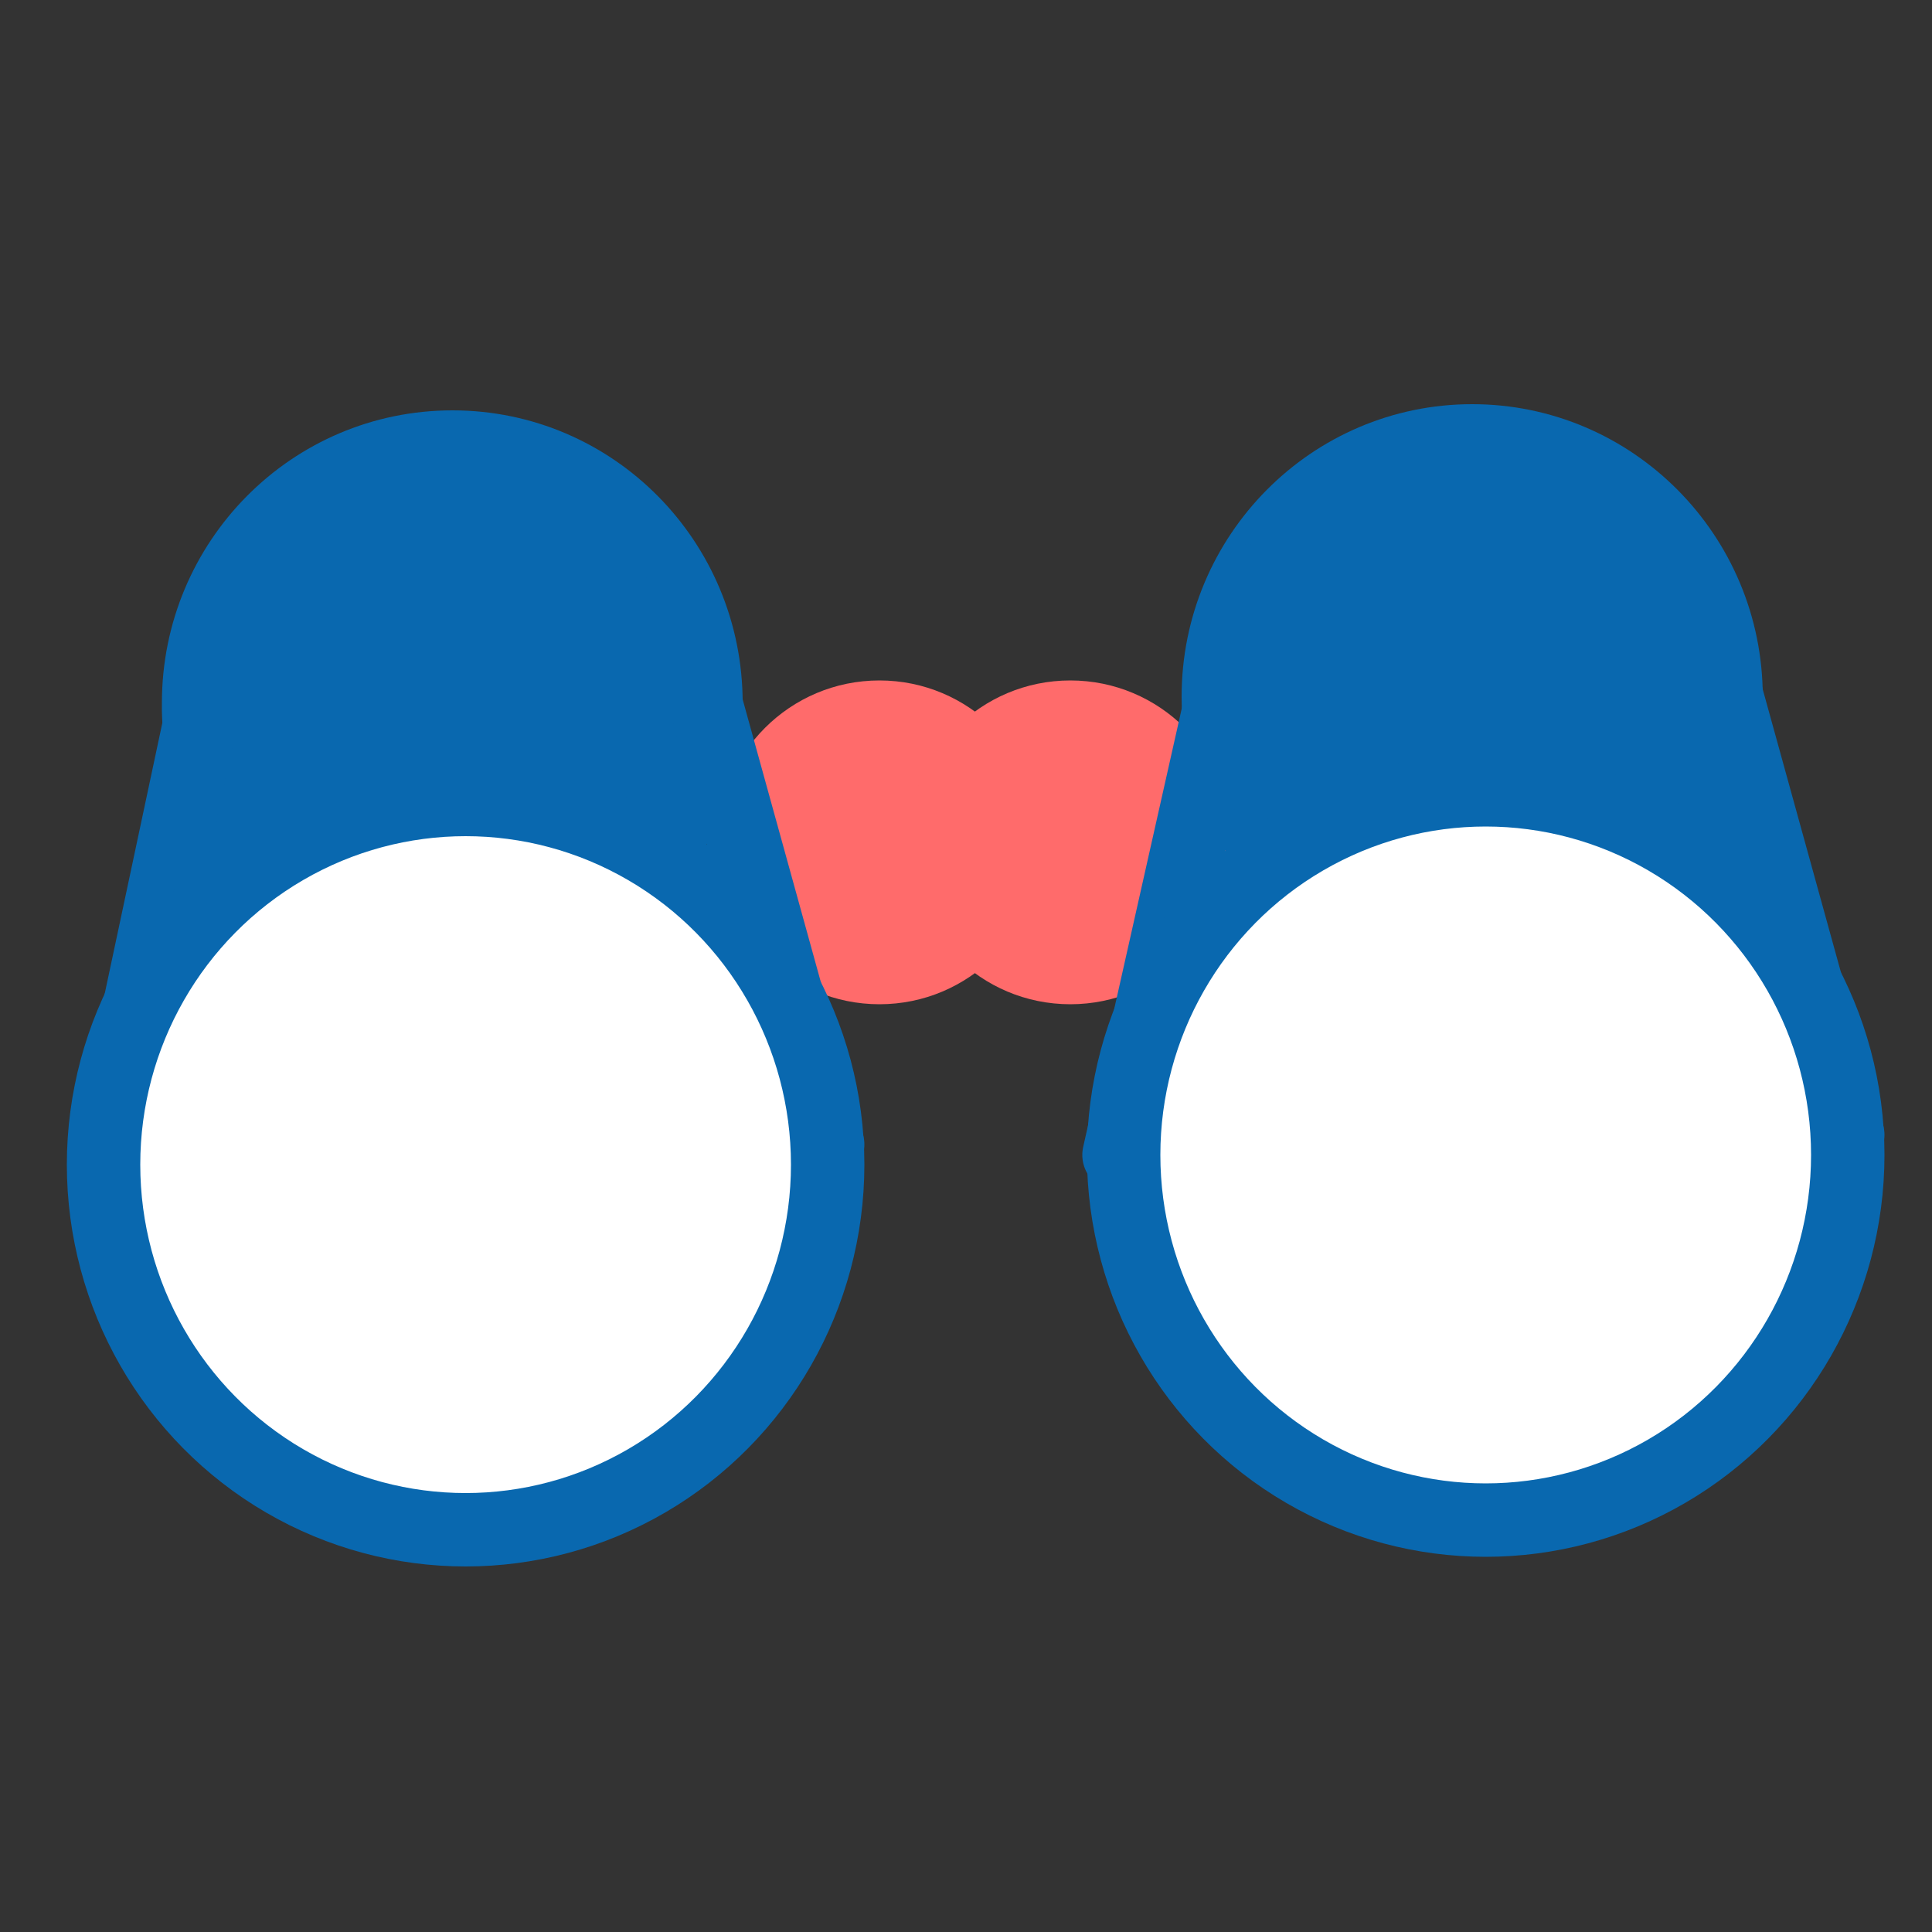
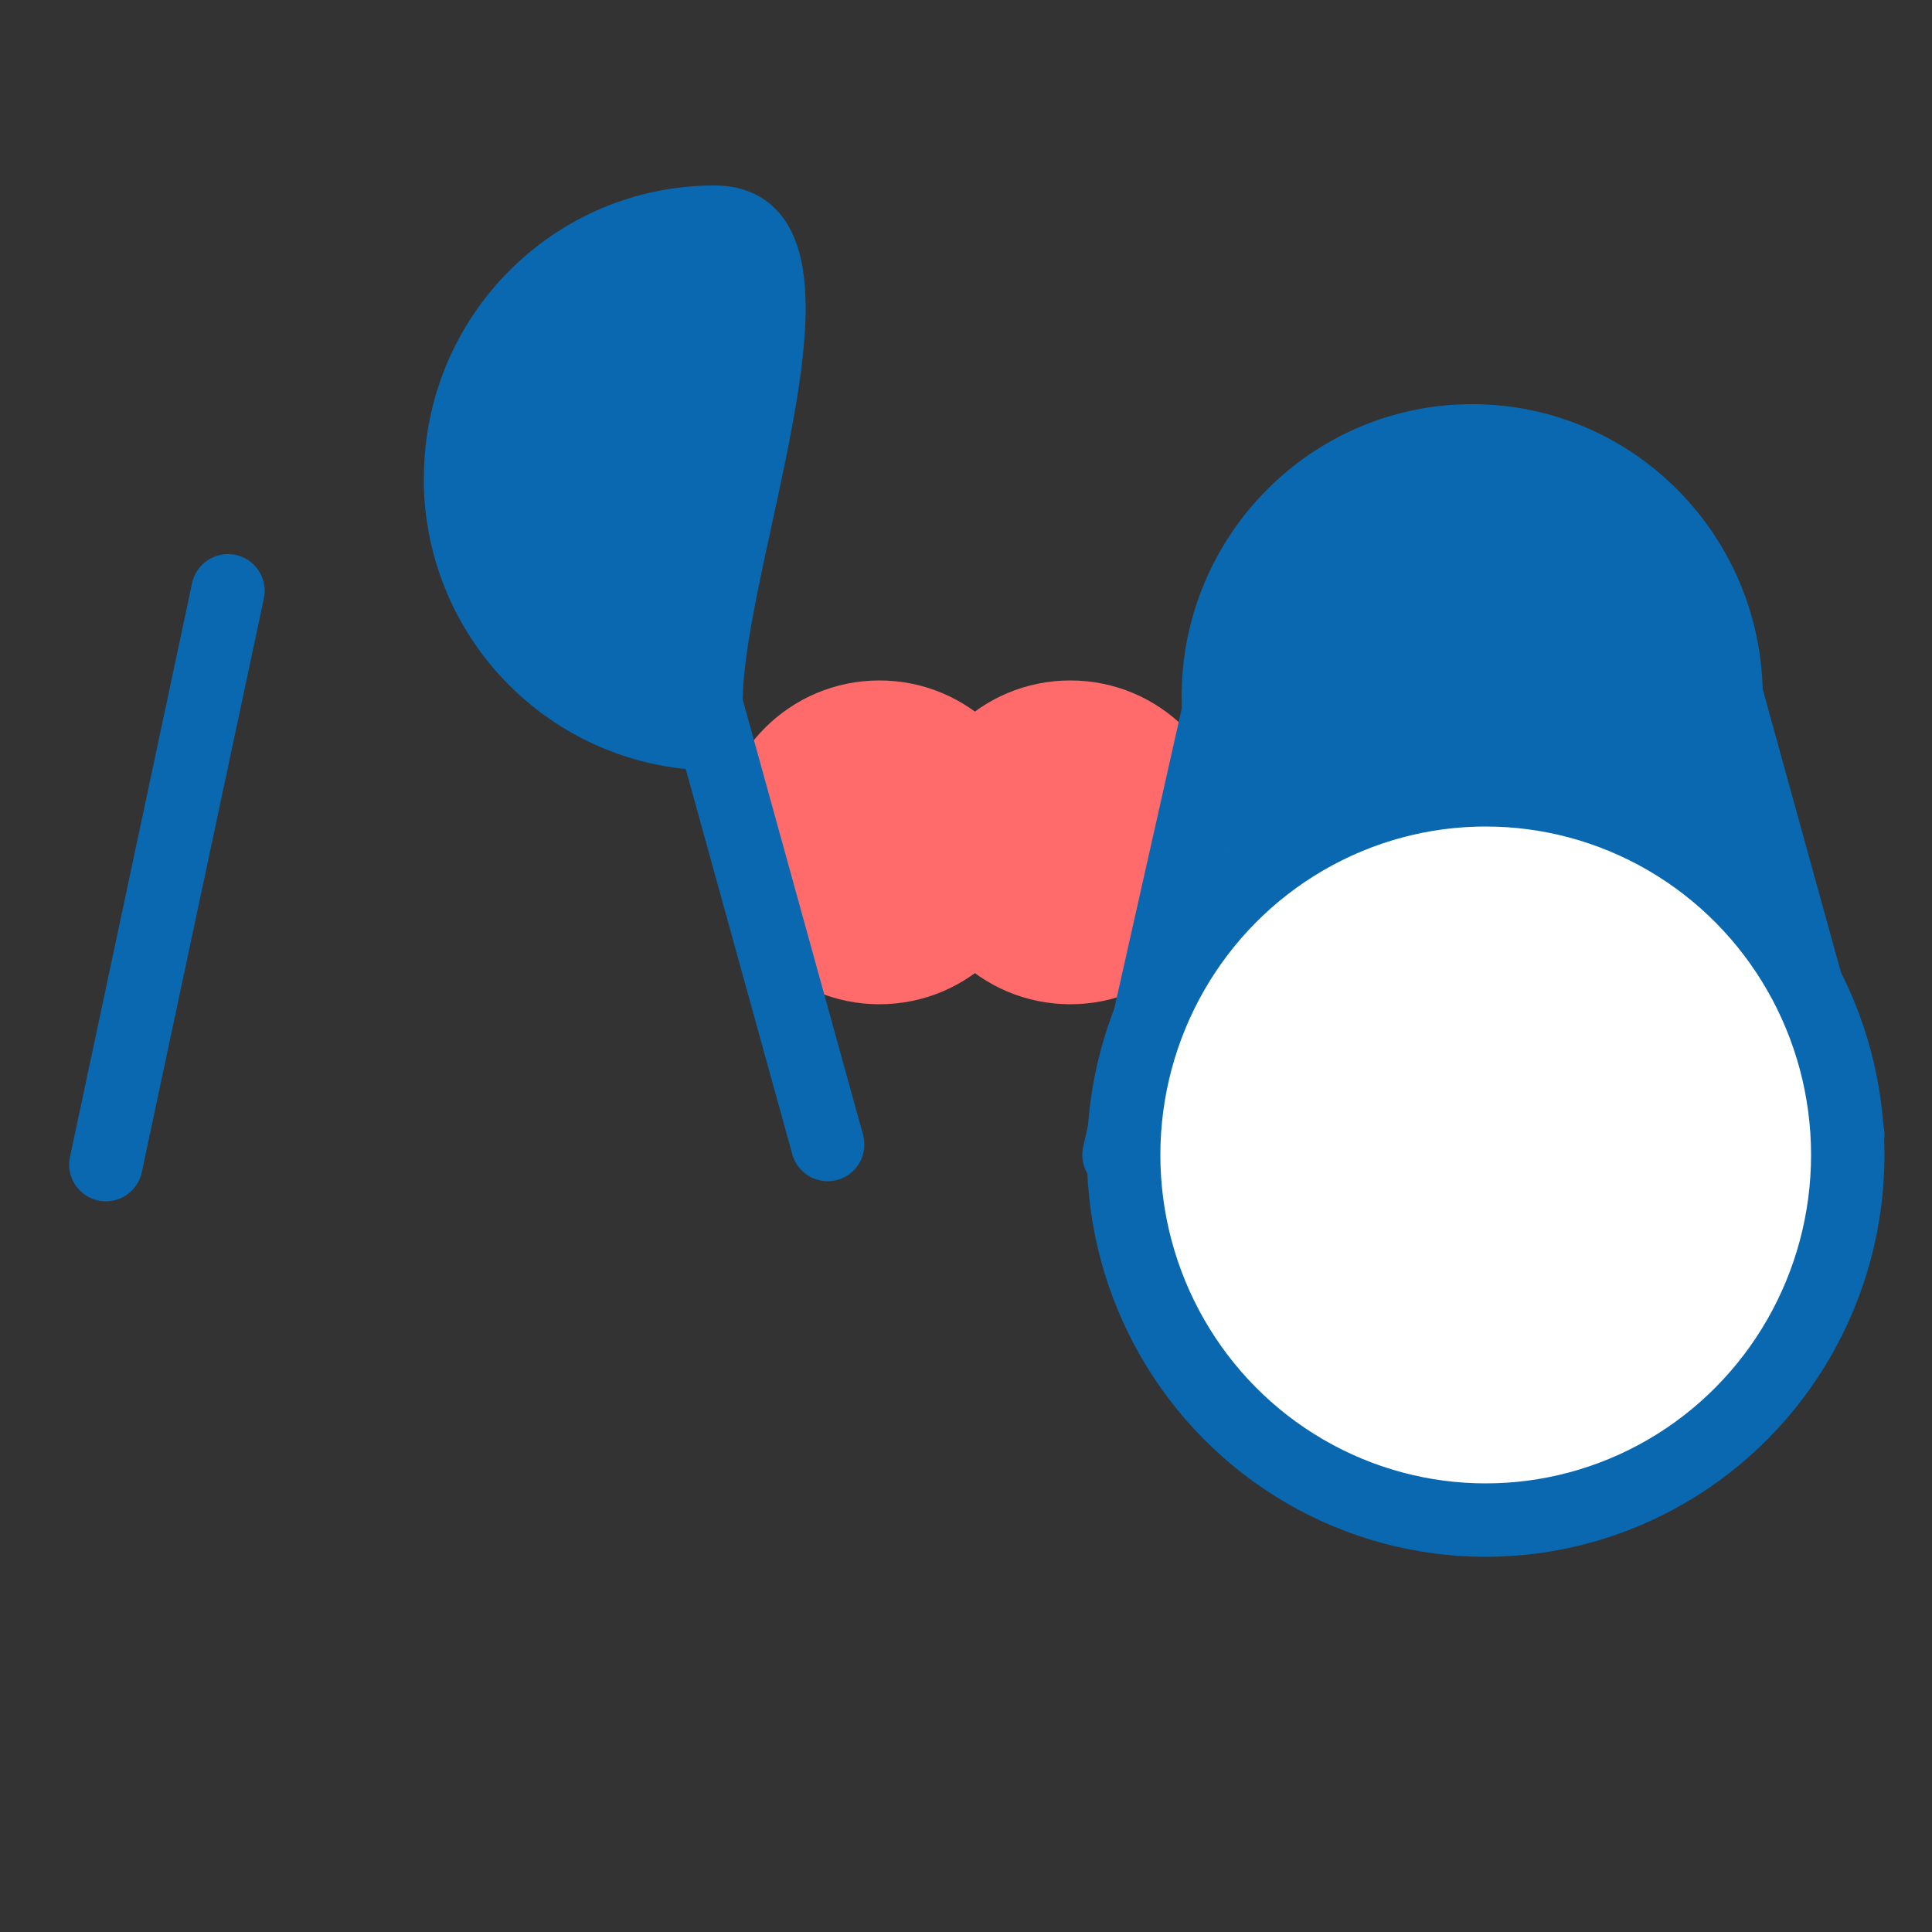
<svg xmlns="http://www.w3.org/2000/svg" version="1.1" id="Calque_1" x="0px" y="0px" viewBox="0 0 500 500" style="enable-background:new 0 0 500 500;" xml:space="preserve">
  <rect x="0" y="0" width="500" height="500" fill="#333333" stroke="none" />
  <style type="text/css">
	.st0{fill:#FF6B6B;}
	.st1{fill:#0968AF;stroke:#0968AF;stroke-width:13;stroke-linecap:round;stroke-miterlimit:10;}
	.st2{fill:none;stroke:#0968AF;stroke-width:19;stroke-linecap:round;stroke-miterlimit:10;}
	.st3{fill:#FFFFFF;stroke:#0968AF;stroke-width:19;stroke-linecap:round;stroke-miterlimit:10;}
</style>
  <circle class="st0" cx="227.6" cy="218" r="41.9" />
  <circle class="st0" cx="277" cy="218" r="41.9" />
  <path class="st1" d="M449.7,180.3c0,3.7-0.3,7.4-0.9,11c-5.2,33-33.6,58.2-67.8,58.2c-32.4-0.1-60.3-22.8-67.1-54.5  c-1-4.8-1.6-9.7-1.6-14.7c0-38.2,30.8-69.2,68.7-69.2S449.7,142.1,449.7,180.3z" />
  <line class="st2" x1="323" y1="150.3" x2="289.6" y2="298.9" />
  <line class="st2" x1="439.1" y1="152.2" x2="478.2" y2="293.7" />
-   <path class="st1" d="M185.7,181.9c0,3.7-0.3,7.4-0.9,11c-5.2,33-33.6,58.2-67.8,58.2c-32.4-0.1-60.3-22.8-67.1-54.5  c-1-4.8-1.6-9.7-1.5-14.7c0-38.2,30.7-69.2,68.7-69.2S185.7,143.7,185.7,181.9z" />
+   <path class="st1" d="M185.7,181.9c0,3.7-0.3,7.4-0.9,11c-32.4-0.1-60.3-22.8-67.1-54.5  c-1-4.8-1.6-9.7-1.5-14.7c0-38.2,30.7-69.2,68.7-69.2S185.7,143.7,185.7,181.9z" />
  <line class="st2" x1="59" y1="152.9" x2="27.4" y2="301.4" />
  <line class="st2" x1="175.1" y1="154.8" x2="214.2" y2="296.2" />
-   <ellipse class="st3" cx="120.5" cy="301.4" rx="93.7" ry="94.5" />
  <ellipse class="st3" cx="384.5" cy="298.9" rx="93.7" ry="94.5" />
</svg>